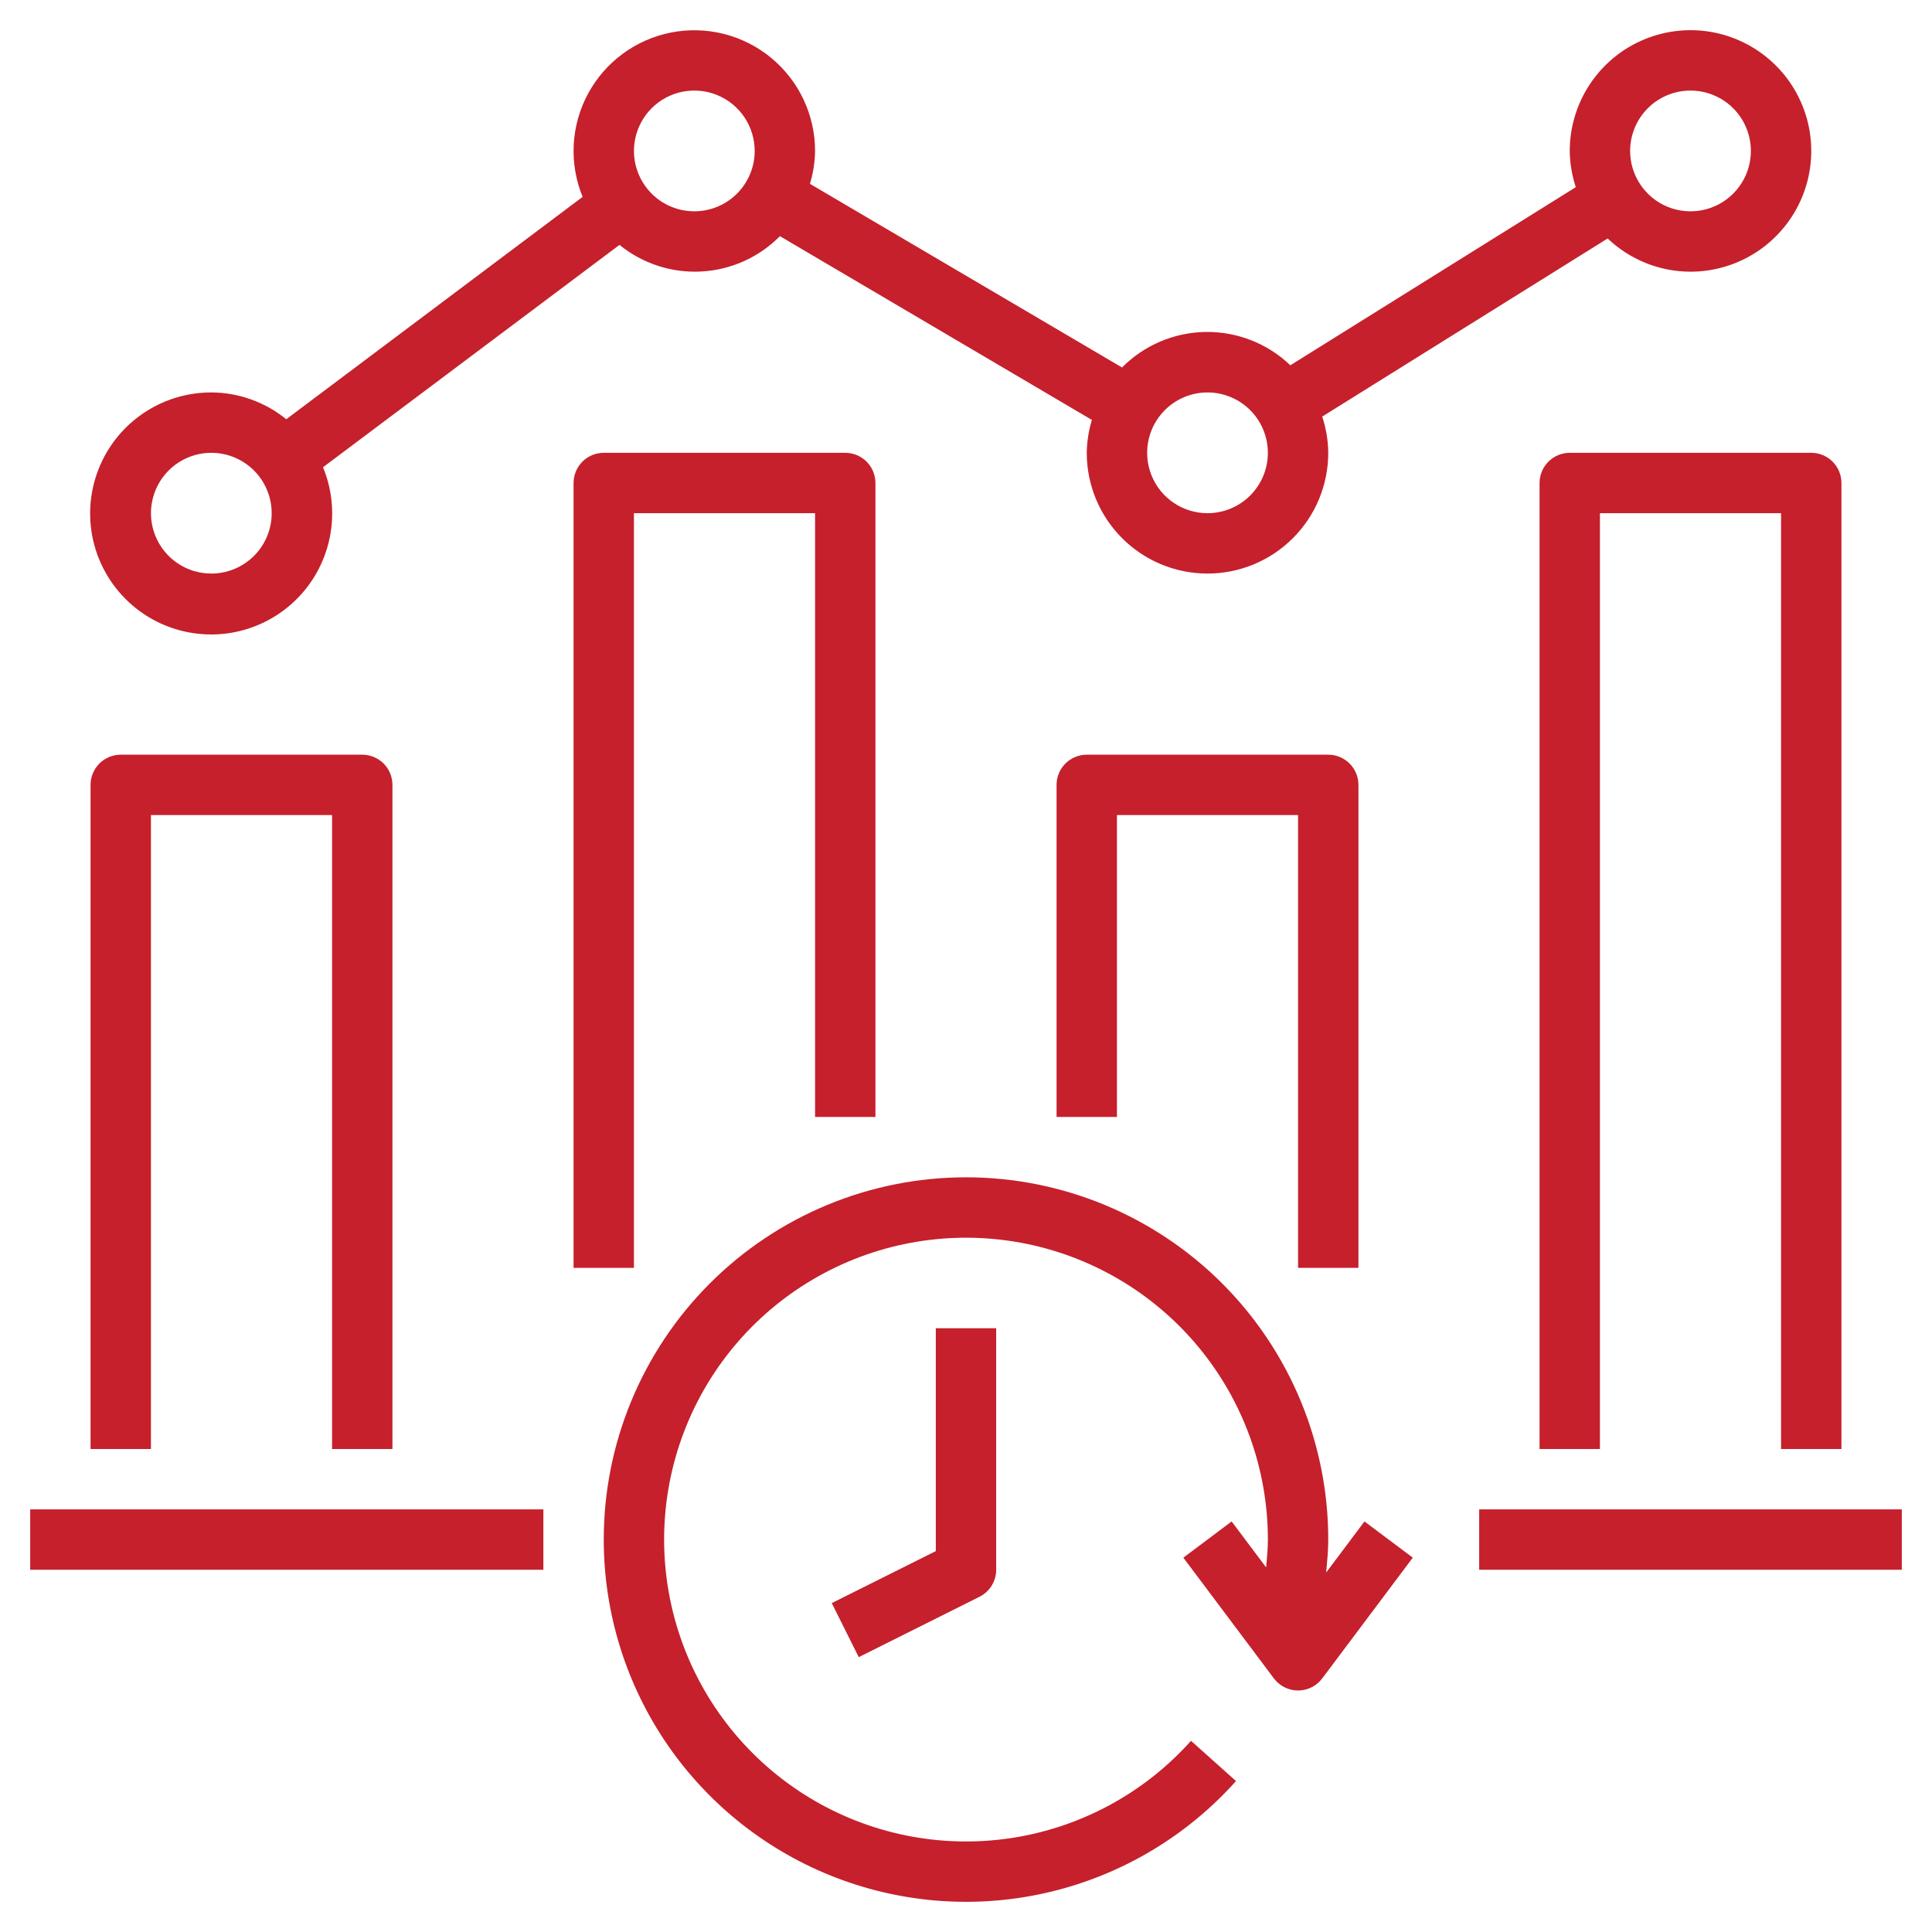
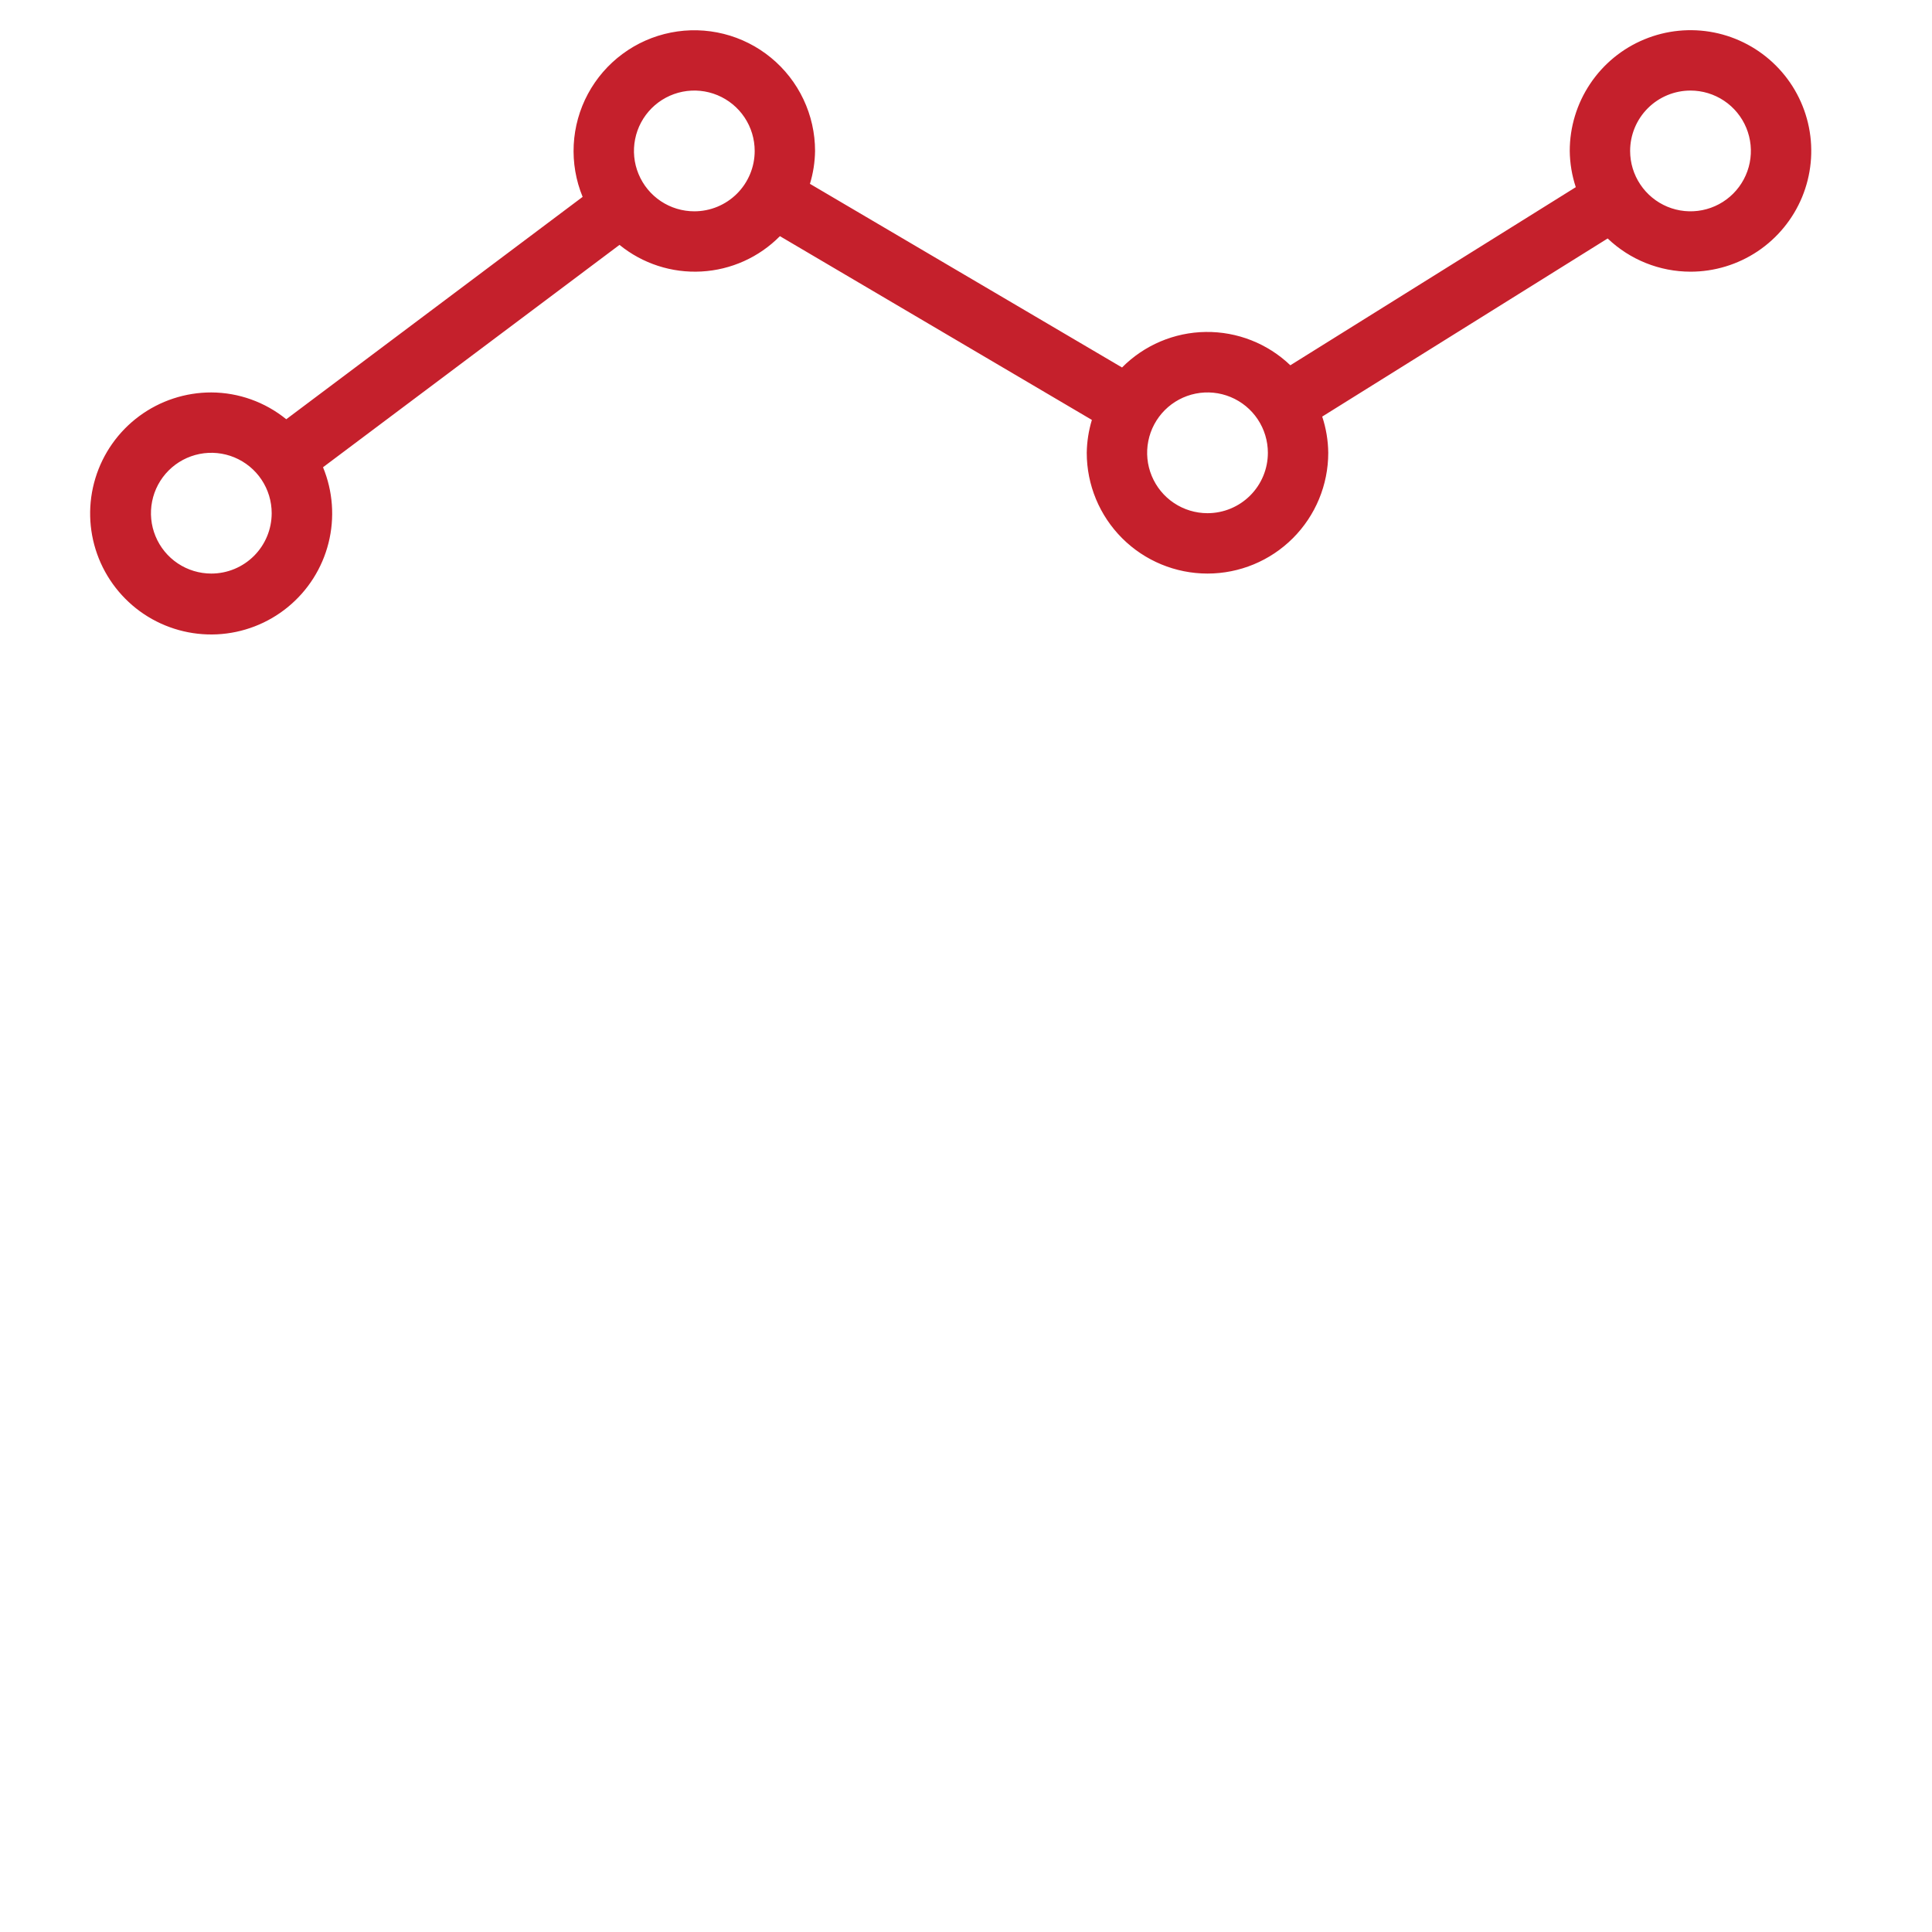
<svg xmlns="http://www.w3.org/2000/svg" width="72" height="72" viewBox="0 0 72 72" fill="none">
-   <path d="M22.5 57.375C22.5 60.109 23.33 62.779 24.881 65.031C26.431 67.282 28.629 69.01 31.183 69.986C33.737 70.962 36.527 71.139 39.184 70.494C41.841 69.849 44.239 68.413 46.062 66.375L44.386 64.875C42.633 66.835 40.249 68.12 37.647 68.505C35.046 68.89 32.392 68.351 30.146 66.983C27.901 65.615 26.205 63.503 25.355 61.015C24.504 58.527 24.552 55.819 25.49 53.362C26.428 50.906 28.197 48.855 30.49 47.568C32.783 46.28 35.454 45.836 38.04 46.312C40.626 46.789 42.963 48.157 44.646 50.178C46.328 52.199 47.25 54.745 47.25 57.375C47.25 57.724 47.216 58.068 47.185 58.413L45.9 56.7L44.1 58.05L47.475 62.55C47.58 62.69 47.716 62.803 47.872 62.881C48.028 62.959 48.2 63 48.375 63C48.55 63 48.722 62.959 48.878 62.881C49.034 62.803 49.17 62.69 49.275 62.55L52.65 58.05L50.85 56.7L49.423 58.602C49.459 58.195 49.5 57.787 49.5 57.375C49.5 53.795 48.078 50.361 45.546 47.829C43.014 45.297 39.58 43.875 36 43.875C32.42 43.875 28.986 45.297 26.454 47.829C23.922 50.361 22.5 53.795 22.5 57.375Z" fill="#C5202C" />
-   <path d="M34.875 57.805L30.997 59.743L32.003 61.757L36.503 59.507C36.69 59.413 36.847 59.27 36.957 59.092C37.067 58.914 37.125 58.709 37.125 58.5V49.5H34.875V57.805ZM55.125 56.25H70.875V58.5H55.125V56.25ZM1.125 56.25H20.25V58.5H1.125V56.25ZM14.625 54V29.25C14.625 28.952 14.507 28.666 14.296 28.454C14.085 28.244 13.798 28.125 13.5 28.125H4.5C4.202 28.125 3.915 28.244 3.704 28.454C3.494 28.666 3.375 28.952 3.375 29.25V54H5.625V30.375H12.375V54H14.625ZM31.5 16.875H22.5C22.202 16.875 21.916 16.994 21.704 17.204C21.494 17.416 21.375 17.702 21.375 18V47.25H23.625V19.125H30.375V41.625H32.625V18C32.625 17.702 32.507 17.416 32.295 17.204C32.084 16.994 31.798 16.875 31.5 16.875ZM50.625 47.25V29.25C50.625 28.952 50.507 28.666 50.295 28.454C50.084 28.244 49.798 28.125 49.5 28.125H40.5C40.202 28.125 39.916 28.244 39.705 28.454C39.493 28.666 39.375 28.952 39.375 29.25V41.625H41.625V30.375H48.375V47.25H50.625ZM68.625 54V18C68.625 17.702 68.507 17.416 68.296 17.204C68.085 16.994 67.798 16.875 67.5 16.875H58.5C58.202 16.875 57.916 16.994 57.705 17.204C57.493 17.416 57.375 17.702 57.375 18V54H59.625V19.125H66.375V54H68.625Z" fill="#C5202C" />
  <path d="M63 10.125C63.89 10.125 64.76 9.861 65.5 9.367C66.24 8.872 66.817 8.169 67.158 7.347C67.498 6.525 67.588 5.62 67.414 4.747C67.24 3.874 66.812 3.072 66.182 2.443C65.553 1.814 64.751 1.385 63.878 1.211C63.005 1.038 62.1 1.127 61.278 1.468C60.456 1.808 59.753 2.385 59.259 3.125C58.764 3.865 58.5 4.735 58.5 5.625C58.505 6.084 58.581 6.539 58.725 6.975L48.087 13.613C47.24 12.801 46.108 12.356 44.935 12.371C43.761 12.386 42.641 12.862 41.815 13.695L30.184 6.851C30.305 6.454 30.369 6.041 30.375 5.625C30.375 4.96 30.227 4.304 29.943 3.703C29.659 3.102 29.245 2.572 28.731 2.15C28.218 1.728 27.617 1.425 26.972 1.263C26.327 1.101 25.655 1.084 25.003 1.213C24.351 1.342 23.735 1.613 23.201 2.009C22.666 2.404 22.226 2.912 21.911 3.498C21.596 4.083 21.416 4.731 21.381 5.395C21.347 6.059 21.46 6.722 21.713 7.337L10.668 15.624C9.878 14.982 8.893 14.629 7.875 14.625C6.908 14.624 5.965 14.934 5.187 15.509C4.409 16.085 3.837 16.895 3.555 17.821C3.273 18.747 3.296 19.738 3.621 20.65C3.946 21.561 4.556 22.344 5.36 22.883C6.164 23.421 7.12 23.686 8.086 23.64C9.053 23.593 9.979 23.237 10.727 22.624C11.476 22.011 12.008 21.173 12.243 20.235C12.479 19.297 12.407 18.307 12.038 17.413L23.087 9.126C23.946 9.825 25.034 10.179 26.139 10.118C27.244 10.058 28.287 9.589 29.065 8.801L40.691 15.649C40.571 16.047 40.506 16.459 40.5 16.875C40.5 18.069 40.974 19.213 41.818 20.057C42.662 20.901 43.807 21.375 45 21.375C46.194 21.375 47.338 20.901 48.182 20.057C49.026 19.213 49.5 18.069 49.5 16.875C49.495 16.416 49.419 15.961 49.275 15.525L59.913 8.887C60.745 9.681 61.85 10.124 63 10.125ZM63 3.375C63.445 3.375 63.88 3.507 64.25 3.754C64.62 4.001 64.909 4.353 65.079 4.764C65.249 5.175 65.294 5.628 65.207 6.064C65.12 6.5 64.906 6.901 64.591 7.216C64.277 7.531 63.876 7.745 63.439 7.832C63.003 7.919 62.55 7.874 62.139 7.704C61.728 7.533 61.377 7.245 61.13 6.875C60.882 6.505 60.75 6.07 60.75 5.625C60.75 5.028 60.987 4.456 61.409 4.034C61.831 3.612 62.404 3.375 63 3.375ZM7.875 21.375C7.43 21.375 6.995 21.243 6.625 20.996C6.255 20.749 5.967 20.397 5.797 19.986C5.626 19.575 5.582 19.122 5.669 18.686C5.755 18.25 5.97 17.849 6.284 17.534C6.599 17.219 7 17.005 7.436 16.918C7.873 16.831 8.325 16.876 8.736 17.046C9.147 17.217 9.499 17.505 9.746 17.875C9.993 18.245 10.125 18.68 10.125 19.125C10.125 19.722 9.888 20.294 9.466 20.716C9.044 21.138 8.472 21.375 7.875 21.375ZM25.875 7.875C25.43 7.875 24.995 7.743 24.625 7.496C24.255 7.249 23.967 6.897 23.797 6.486C23.626 6.075 23.582 5.623 23.669 5.186C23.755 4.75 23.97 4.349 24.284 4.034C24.599 3.719 25 3.505 25.436 3.418C25.873 3.331 26.325 3.376 26.736 3.546C27.148 3.717 27.499 4.005 27.746 4.375C27.993 4.745 28.125 5.18 28.125 5.625C28.125 6.222 27.888 6.794 27.466 7.216C27.044 7.638 26.472 7.875 25.875 7.875ZM45 19.125C44.555 19.125 44.12 18.993 43.75 18.746C43.38 18.499 43.092 18.147 42.922 17.736C42.751 17.325 42.707 16.872 42.794 16.436C42.88 16 43.095 15.599 43.409 15.284C43.724 14.969 44.125 14.755 44.561 14.668C44.998 14.581 45.45 14.626 45.861 14.796C46.273 14.967 46.624 15.255 46.871 15.625C47.118 15.995 47.25 16.43 47.25 16.875C47.25 17.472 47.013 18.044 46.591 18.466C46.169 18.888 45.597 19.125 45 19.125Z" fill="#C5202C" />
</svg>